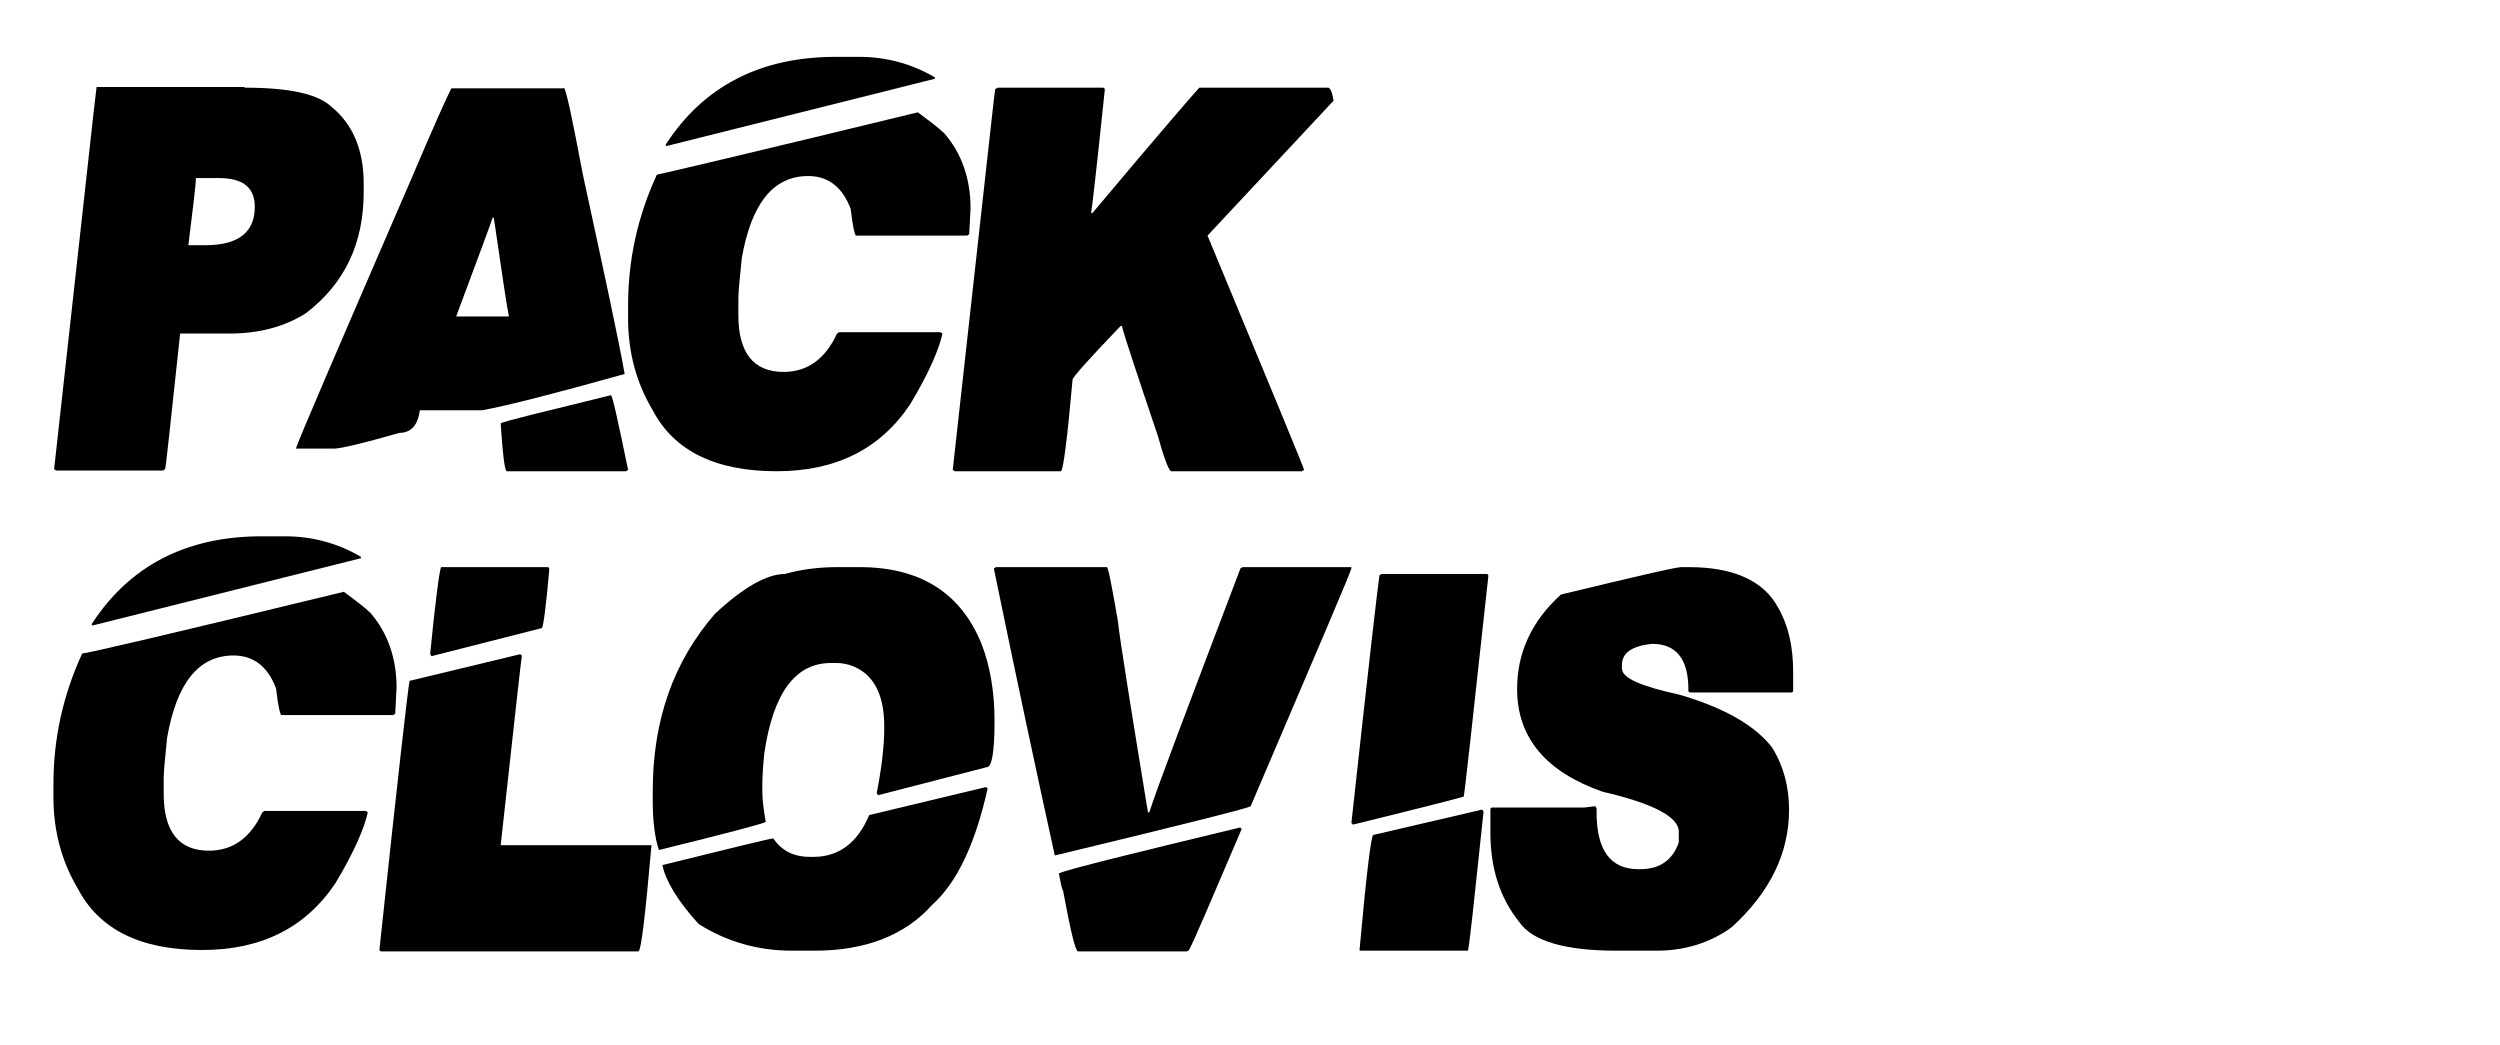
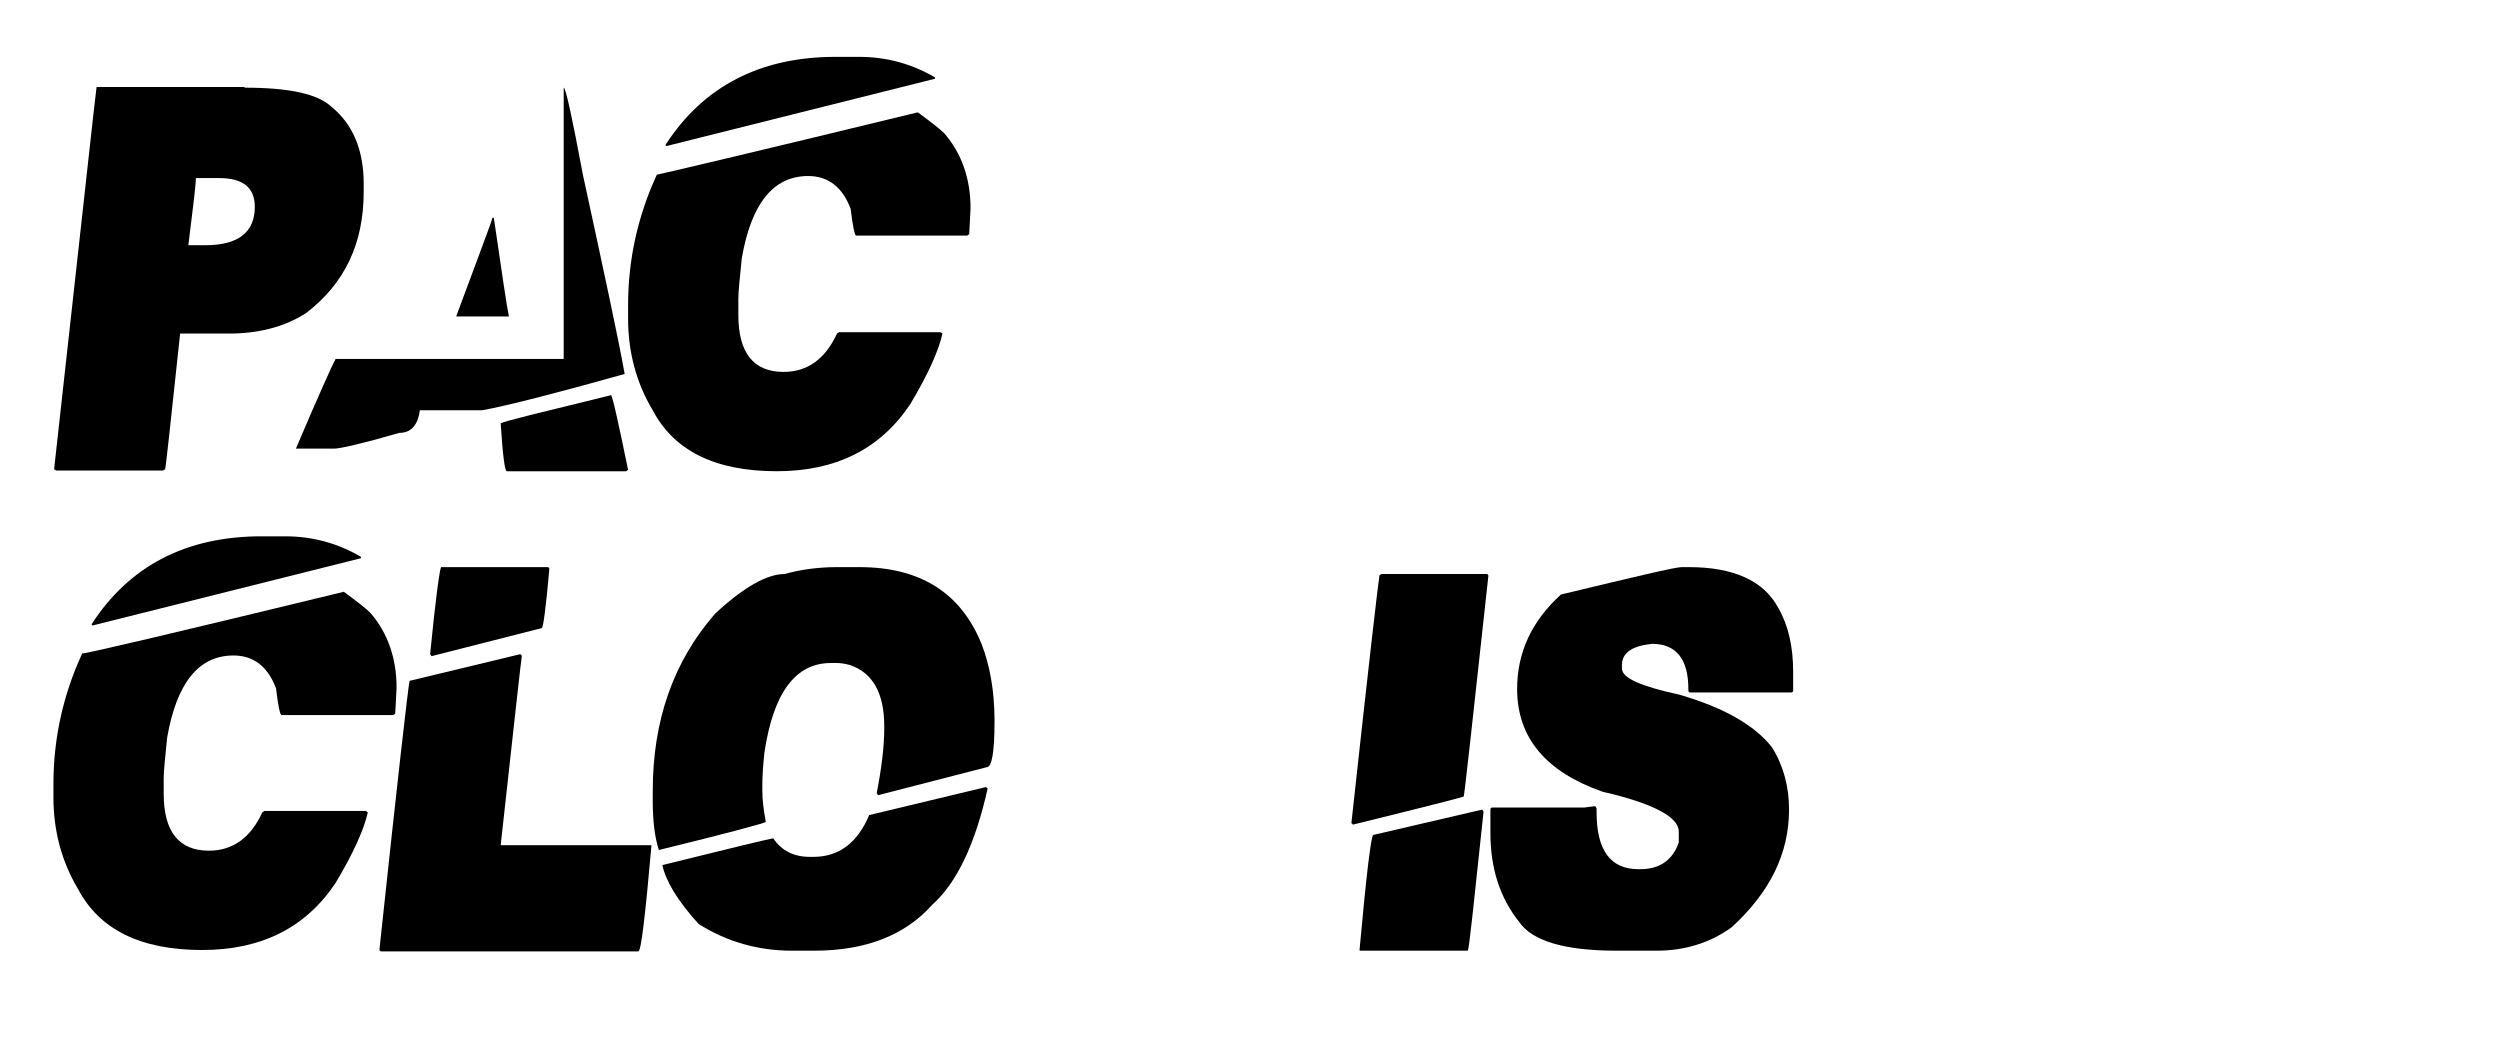
<svg xmlns="http://www.w3.org/2000/svg" version="1.1" id="Calque_1" x="0px" y="0px" viewBox="0 0 365 152.5" style="enable-background:new 0 0 365 152.5;" xml:space="preserve">
  <style type="text/css">
	.st0{enable-background:new    ;}
</style>
  <g class="st0">
    <path d="M35.7,12.8c6.5,0,10.7,0.9,12.7,2.8c3.1,2.5,4.7,6.3,4.7,11.2v1.2c0,7.6-2.8,13.4-8.4,17.7c-3.1,2-6.9,3-11.2,3h-7.2   c-1.4,13.1-2.1,19.7-2.2,19.8l-0.3,0.2H8.2l-0.3-0.2c4-35.9,6-54.5,6.2-55.8H35.7z M28.6,26c0,0.9-0.4,4.2-1.1,9.8h2.5   c4.8,0,7.2-1.9,7.2-5.6c0-2.8-1.7-4.2-5.2-4.2H28.6z" />
  </g>
  <g class="st0">
-     <path d="M82.3,12.8c0.3,0,1.2,4.2,2.8,12.7c3.1,14.3,5.2,24,6.1,29.1c-10,2.8-17,4.6-20.8,5.3h-9.1c-0.3,2.2-1.3,3.3-3,3.3   c-5.5,1.6-8.7,2.3-9.5,2.3h-5.6c0.3-1.1,6-14.3,16.9-39.5c3.4-8,5.4-12.4,5.8-13.1H82.3z M71.9,31.8c-0.2,0.8-2,5.5-5.3,14.4h7.7   c-0.3-1.4-1-6.2-2.2-14.4H71.9z M89.2,57.7c0.2,0,1,3.6,2.5,10.9l-0.3,0.2H74c-0.3,0-0.6-2.3-0.9-7C73.6,61.5,79,60.2,89.2,57.7z" />
+     <path d="M82.3,12.8c0.3,0,1.2,4.2,2.8,12.7c3.1,14.3,5.2,24,6.1,29.1c-10,2.8-17,4.6-20.8,5.3h-9.1c-0.3,2.2-1.3,3.3-3,3.3   c-5.5,1.6-8.7,2.3-9.5,2.3h-5.6c3.4-8,5.4-12.4,5.8-13.1H82.3z M71.9,31.8c-0.2,0.8-2,5.5-5.3,14.4h7.7   c-0.3-1.4-1-6.2-2.2-14.4H71.9z M89.2,57.7c0.2,0,1,3.6,2.5,10.9l-0.3,0.2H74c-0.3,0-0.6-2.3-0.9-7C73.6,61.5,79,60.2,89.2,57.7z" />
  </g>
  <g class="st0">
    <path d="M134,16.4c1.9,1.4,3.2,2.4,3.9,3.1c2.5,2.9,3.8,6.6,3.8,10.9c-0.1,2.3-0.2,3.6-0.2,3.8l-0.3,0.2h-16.2   c-0.2,0-0.5-1.3-0.8-3.9c-1.2-3.2-3.3-4.8-6.2-4.8c-5.1,0-8.3,4-9.7,12c-0.3,3-0.5,4.9-0.5,5.9V46c0,5.5,2.2,8.3,6.6,8.3   c3.5,0,6.1-1.9,7.8-5.6l0.3-0.2h14.8l0.3,0.2c-0.5,2.3-2,5.8-4.7,10.3c-4.4,6.6-10.9,9.8-19.5,9.8c-9,0-15-3-18.1-8.9   c-2.4-4-3.6-8.5-3.6-13.4v-1.9c0-6.7,1.4-13,4.2-19.1C96.1,25.5,108.9,22.5,134,16.4z M122,8.3h3.4c4,0,7.7,1,11.1,3v0.2l-39.1,9.8   h-0.2v-0.2C102.7,12.6,111,8.3,122,8.3z" />
-     <path d="M145.7,12.8H161c0.2,0,0.3,0.1,0.3,0.3c-1.2,11.6-1.9,17.6-2,18h0.2c9.9-11.8,15.2-17.9,15.6-18.3h18.8   c0.3,0,0.6,0.6,0.8,1.9l-18.4,19.7c9.4,22.6,14.1,34,14.1,34.2l-0.3,0.2H171c-0.3,0-1-1.7-1.9-5c-3.2-9.5-5-14.9-5.3-16.2h-0.2   c-4.7,4.9-7,7.5-7,7.8c-0.8,9-1.4,13.4-1.7,13.4h-15.5l-0.3-0.2c4-35.8,6-54.4,6.2-55.6L145.7,12.8z" />
  </g>
  <g class="st0">
    <path d="M50.2,86.4c1.9,1.4,3.2,2.4,3.9,3.1c2.5,2.9,3.8,6.6,3.8,10.9c-0.1,2.3-0.2,3.6-0.2,3.8l-0.3,0.2H41.1   c-0.2,0-0.5-1.3-0.8-3.9c-1.2-3.2-3.3-4.8-6.2-4.8c-5.1,0-8.3,4-9.7,12c-0.3,3-0.5,4.9-0.5,5.9v2.3c0,5.5,2.2,8.3,6.6,8.3   c3.5,0,6.1-1.9,7.8-5.6l0.3-0.2h14.8l0.3,0.2c-0.5,2.3-2,5.8-4.7,10.3c-4.4,6.6-10.9,9.8-19.5,9.8c-9,0-15-3-18.1-8.9   c-2.4-4-3.6-8.5-3.6-13.4v-1.9c0-6.7,1.4-13,4.2-19.1C12.3,95.5,25.1,92.5,50.2,86.4z M38.2,78.3h3.4c4,0,7.7,1,11.1,3v0.2   l-39.1,9.8h-0.2v-0.2C18.9,82.6,27.2,78.3,38.2,78.3z" />
    <path d="M76,95.5c0,0.1,0.1,0.2,0.2,0.2c-0.1,0.4-1.1,9.6-3.1,27.7h22v0.2c-0.9,10.2-1.5,15.3-1.9,15.3H55.7   c-0.2,0-0.3-0.1-0.3-0.3c2.7-25.3,4.2-38.4,4.4-39.2L76,95.5z M79.9,82.8c0.2,0,0.3,0.1,0.3,0.3c-0.5,5.7-0.9,8.6-1.1,8.6L63,95.8   l-0.2-0.3c0.8-8.2,1.4-12.4,1.6-12.7H79.9z" />
    <path d="M122.2,82.8h3.3c8.9,0,14.8,3.8,17.8,11.2c1.2,3.1,1.9,6.8,1.9,11.2v0.2c0,4.4-0.4,6.6-1.1,6.6l-15.9,4.1l-0.2-0.3   c0.7-3.6,1.1-6.8,1.1-9.4V106c0-4.8-1.7-7.8-5-8.9c-0.7-0.2-1.4-0.3-1.9-0.3h-0.9c-5.2,0-8.4,4.4-9.7,13.1   c-0.2,1.9-0.3,3.5-0.3,4.8v0.8c0,1.3,0.2,2.8,0.5,4.5c-0.2,0.2-5.4,1.6-15.6,4.1c-0.6-1.8-0.9-4.2-0.9-7.2v-1.4   c0-10.3,3-18.9,9.1-25.9c4.2-3.9,7.6-5.8,10.2-5.8C116.7,83.2,119.3,82.8,122.2,82.8z M144,114.9c0,0.1,0.1,0.2,0.2,0.2   c-1.8,8.1-4.5,13.8-8.1,17c-4,4.5-9.8,6.7-17.2,6.7h-3.3c-4.9,0-9.5-1.3-13.6-3.9c-3.1-3.4-4.8-6.3-5.3-8.6   c10.5-2.6,15.9-3.9,16.2-3.9c1.2,1.8,3,2.7,5.3,2.7h0.6c3.6,0,6.4-2,8.1-6.1L144,114.9z" />
-     <path d="M145.4,82.8h16.2c0.2,0,0.7,2.6,1.6,7.8c0.3,2.8,1.8,12.1,4.4,28h0.2c1.1-3.5,5.6-15.3,13.3-35.6l0.3-0.2h15.9V83   c0,0.3-4.9,11.8-14.7,34.7c0,0.2-9.5,2.6-28.6,7.2c-2.4-10.9-5.4-24.9-8.9-41.9L145.4,82.8z M181.1,120.8c0,0.1,0.1,0.2,0.2,0.2   c-4.4,10.3-6.9,16.2-7.7,17.7l-0.3,0.2h-15.9c-0.4,0-1.1-3-2.2-8.9c-0.1,0-0.3-0.8-0.6-2.5C156,126.9,164.9,124.7,181.1,120.8z" />
    <path d="M201.7,83.8H217c0.2,0,0.3,0.1,0.3,0.3c-2.3,21.2-3.5,32-3.6,32.2c-0.2,0.1-5.6,1.5-16.2,4.1c0-0.1-0.1-0.2-0.2-0.2   c2.5-22.9,3.9-35,4.1-36.2L201.7,83.8z M216.4,118.2l0.2,0.3c-1.4,13.2-2.1,20-2.3,20.3h-15.8v-0.2c1-11.1,1.7-16.7,2-16.7   L216.4,118.2z" />
    <path d="M245.5,82.8h1.1c6.5,0,10.9,2,13,5.9c1.5,2.6,2.2,5.7,2.2,9.4v2.7c0,0.2-0.1,0.3-0.3,0.3h-14.7c-0.2,0-0.3-0.1-0.3-0.3   v-0.2c0-4.4-1.8-6.6-5.3-6.6c-2.9,0.3-4.4,1.3-4.4,3.1v0.5c0,1.4,2.8,2.6,8.3,3.8c6.6,1.9,11.1,4.5,13.6,7.7   c1.7,2.7,2.5,5.8,2.5,9.1c0,6.4-2.8,12.1-8.4,17.2c-3.2,2.3-6.9,3.4-10.9,3.4H236c-7.5,0-12.3-1.4-14.2-4.2   c-2.8-3.5-4.2-7.8-4.2-13v-3.4c0-0.2,0.1-0.3,0.3-0.3h13.4l1.6-0.2l0.2,0.3v0.6c0,5.5,2,8.3,6.1,8.3h0.3c2.8,0,4.7-1.3,5.6-3.9   v-1.6c0-2.1-3.7-4.1-11.1-5.8c-8.3-2.9-12.5-7.9-12.5-15c0-5.3,2.1-9.9,6.4-13.8C238.7,84.2,244.6,82.8,245.5,82.8z" />
  </g>
</svg>